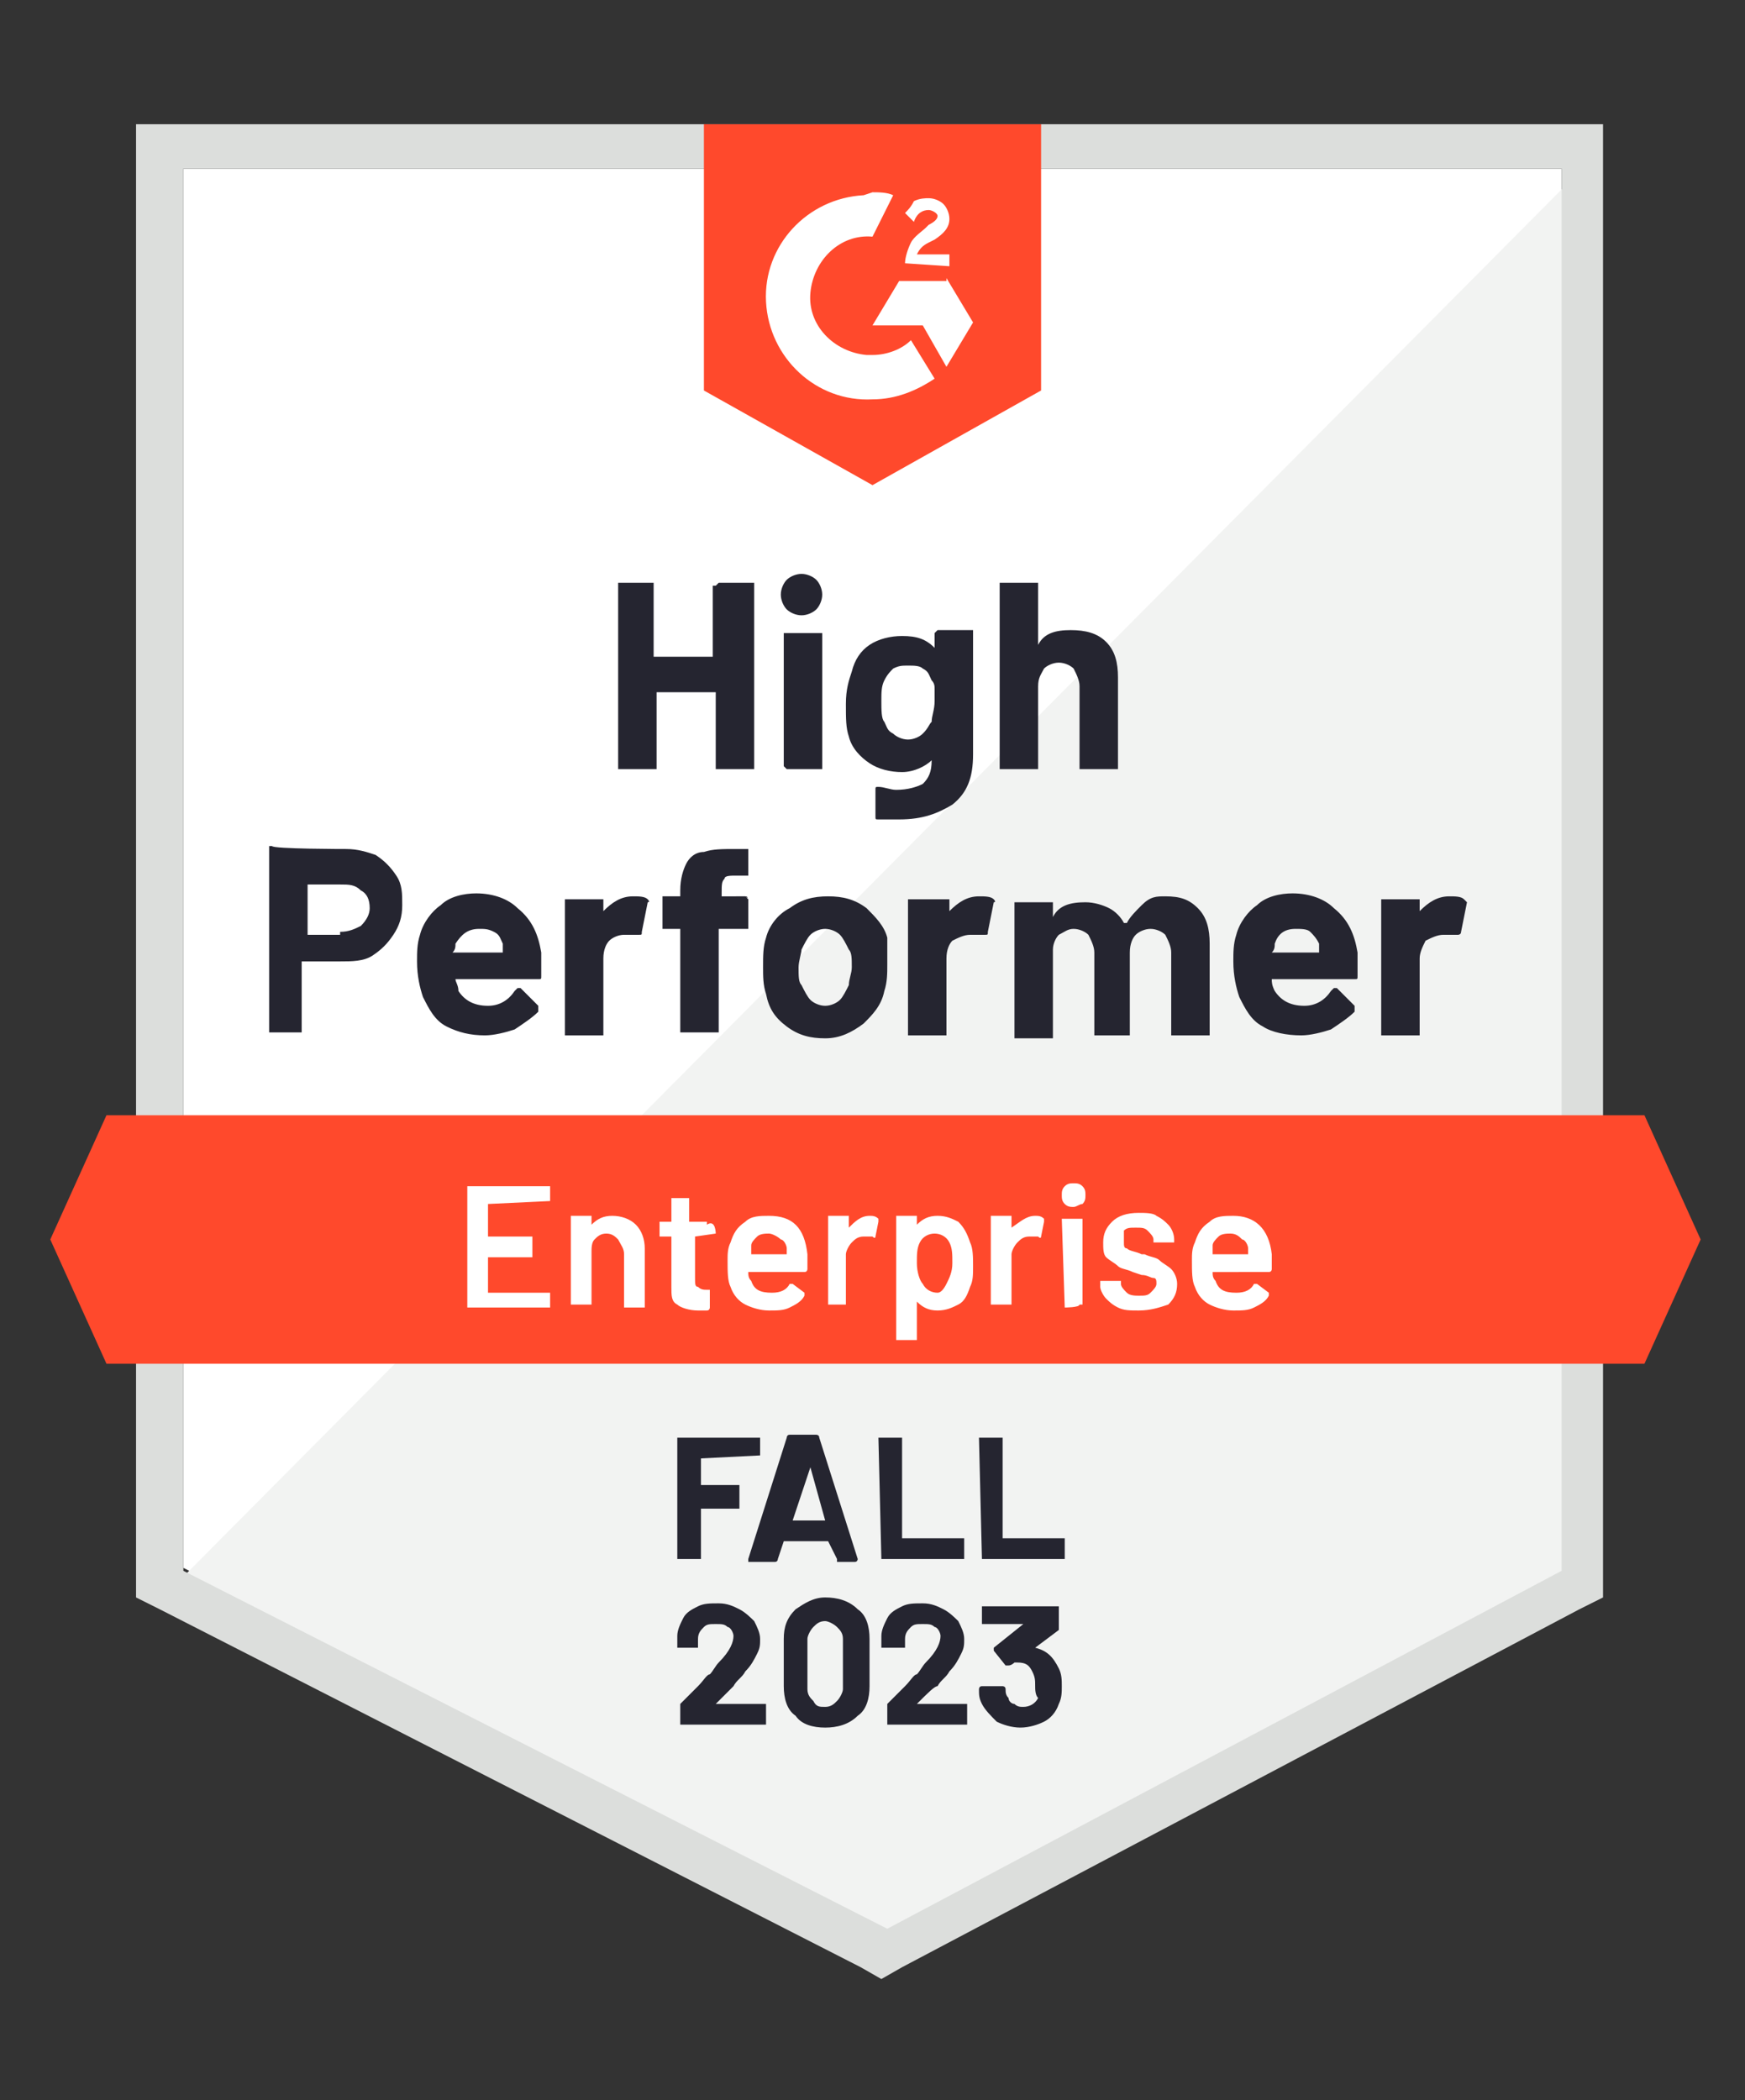
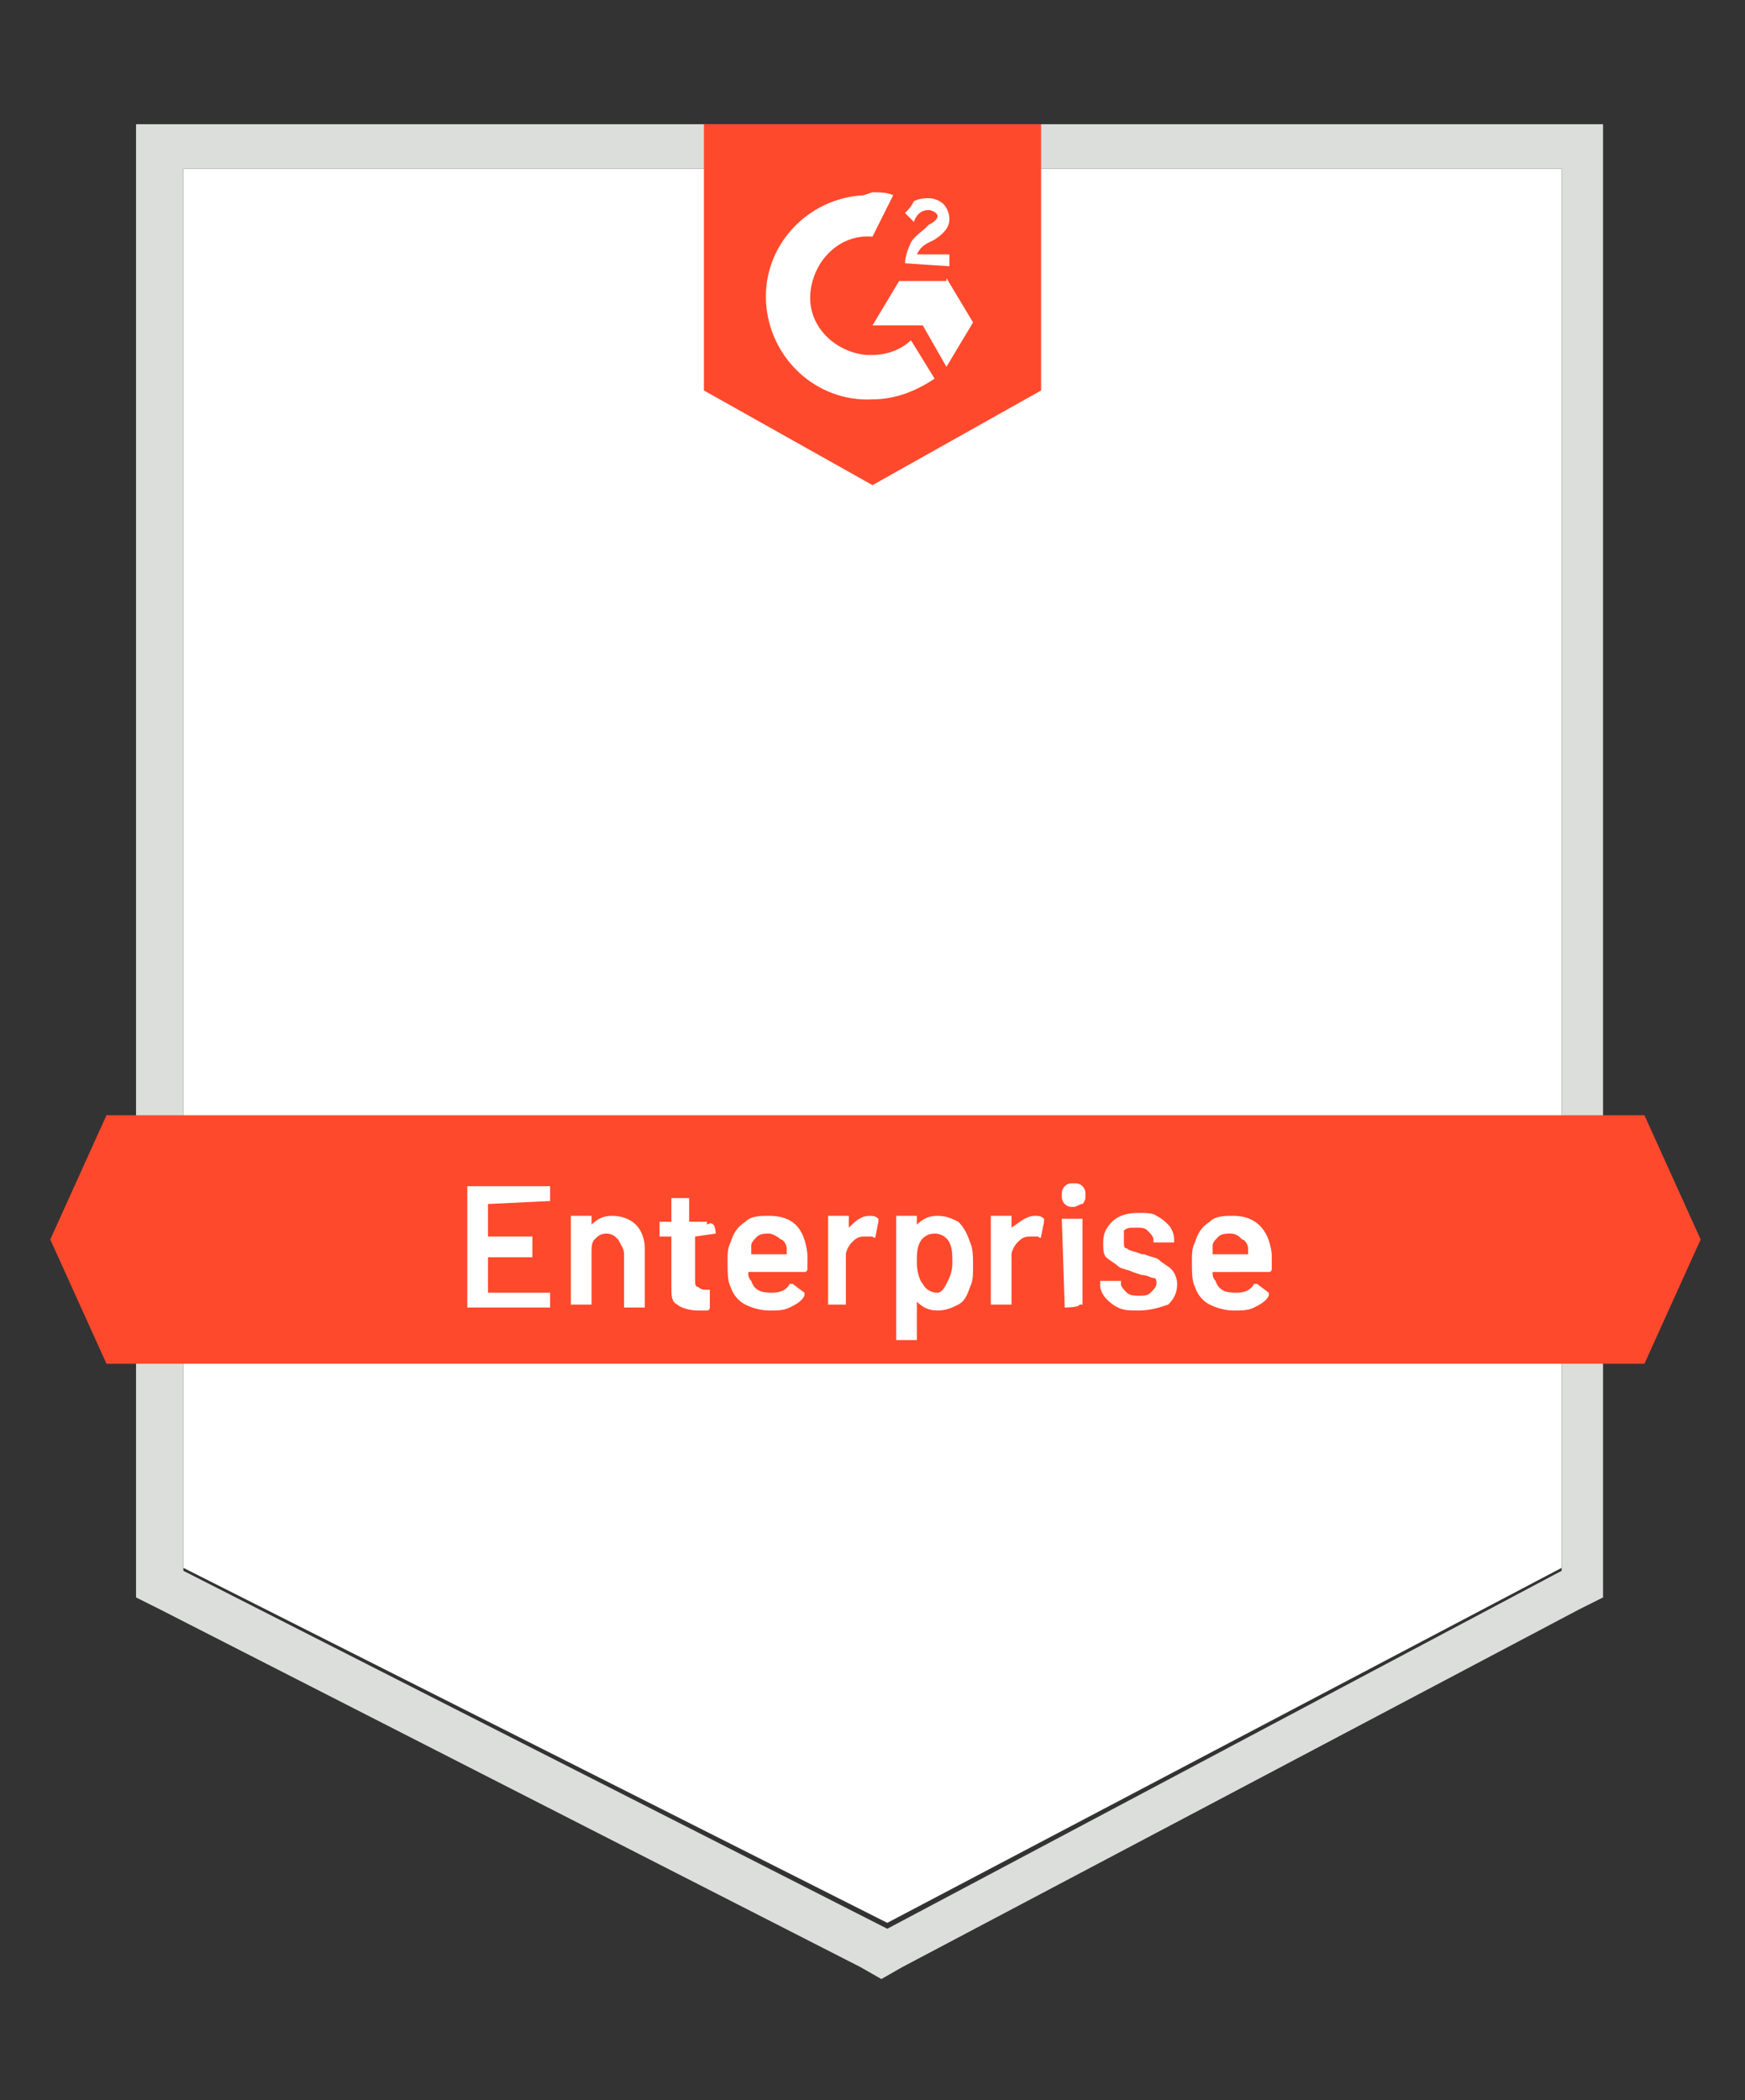
<svg xmlns="http://www.w3.org/2000/svg" id="Layer_1" x="0px" y="0px" viewBox="0 0 59 71" style="enable-background:new 0 0 59 71;" xml:space="preserve">
  <rect x="0" y="0" width="59" height="71" fill="#333333" stroke="none" />
  <style type="text/css">	.st0{fill:#FFFFFF;}	.st1{fill:#F2F3F2;}	.st2{fill:#DCDEDC;}	.st3{fill:#FF492C;}	.st4{fill:#252530;}</style>
  <g>
-     <path class="st0" d="M6.2,53L30,65L52.8,53V5.7H6.2V53z" />
-     <path class="st1" d="M53.3,5.9L5.7,53.8L30.4,66l22.9-11.7L53.3,5.9z" />
+     <path class="st0" d="M6.2,53L30,65L52.8,53V5.7H6.2V53" />
    <path class="st2" d="M4.6,21.5V54l0.8,0.4l23.7,12.1l0.7,0.4l0.7-0.4l22.9-12.1l0.8-0.4V4.2H4.6V21.5z M6.2,53.1V5.7h46.6v47.4  L30,65.2L6.2,53.1z" />
    <path class="st3" d="M29.5,6.5c0.2,0,0.5,0,0.7,0.1l-0.7,1.4c-1.1-0.1-2,0.8-2.1,1.9c-0.1,1.1,0.8,2,1.9,2.1h0.2  c0.5,0,1-0.2,1.3-0.5l0.8,1.3c-0.6,0.4-1.3,0.7-2.1,0.7c-1.9,0.1-3.5-1.4-3.6-3.3s1.4-3.5,3.3-3.6L29.5,6.5z M32,9.4l0.9,1.5  L32,12.4l-0.8-1.4h-1.7l0.9-1.5H32z M30.6,8.9c0-0.2,0.1-0.5,0.2-0.7s0.4-0.4,0.5-0.5l0.1-0.1c0.2-0.1,0.3-0.2,0.3-0.3  c0-0.1-0.2-0.2-0.3-0.2c-0.2,0-0.4,0.1-0.5,0.4l-0.3-0.3c0.1-0.1,0.2-0.2,0.3-0.4c0.2-0.1,0.4-0.1,0.5-0.1c0.2,0,0.4,0.1,0.5,0.2  c0.1,0.1,0.2,0.3,0.2,0.5c0,0.3-0.2,0.5-0.5,0.7l-0.2,0.1c-0.2,0.1-0.3,0.2-0.4,0.4h1.1V9L30.6,8.9z M29.5,16.4l5.7-3.2v-9H23.8v9  L29.5,16.4z M55.6,37.7h-52l-1.9,4.2l1.9,4.2h52l1.9-4.2L55.6,37.7z" />
-     <path class="st4" d="M11.7,28.7c0.4,0,0.7,0.1,1,0.2c0.3,0.2,0.5,0.4,0.7,0.7c0.2,0.3,0.2,0.6,0.2,1c0,0.4-0.1,0.7-0.3,1  c-0.2,0.3-0.4,0.5-0.7,0.7s-0.7,0.2-1.1,0.2h-1.3c0,0,0,0,0,0v2.3c0,0,0,0.1,0,0.1c0,0,0,0-0.1,0H9.2c0,0-0.1,0-0.1,0  c0,0,0,0,0-0.1v-6.1c0,0,0-0.1,0-0.1c0,0,0,0,0.1,0C9.2,28.7,11.7,28.7,11.7,28.7z M11.5,31.5c0.3,0,0.5-0.1,0.7-0.2  c0.2-0.2,0.3-0.4,0.3-0.6c0-0.3-0.1-0.5-0.3-0.6c-0.2-0.2-0.4-0.2-0.7-0.2h-1.1c0,0,0,0,0,0v1.7c0,0,0,0,0,0H11.5z M18.3,32.2  c0,0.2,0,0.5,0,0.8c0,0.1,0,0.1-0.1,0.1h-2.8c0,0-0.1,0,0,0c0,0.1,0.1,0.2,0.1,0.4c0.2,0.3,0.5,0.5,1,0.5c0.4,0,0.7-0.2,0.9-0.5  c0,0,0.1-0.1,0.1-0.1c0,0,0,0,0.1,0l0.6,0.6c0,0,0,0.1,0,0.1c0,0,0,0,0,0.1c-0.2,0.2-0.5,0.4-0.8,0.6c-0.3,0.1-0.7,0.2-1,0.2  c-0.5,0-0.9-0.1-1.3-0.3c-0.4-0.2-0.6-0.6-0.8-1c-0.1-0.3-0.2-0.7-0.2-1.2c0-0.3,0-0.6,0.1-0.9c0.1-0.4,0.4-0.8,0.7-1  c0.3-0.3,0.8-0.4,1.2-0.4c0.6,0,1.1,0.2,1.4,0.5C18,31.1,18.2,31.6,18.3,32.2z M16.2,31.4c-0.4,0-0.6,0.2-0.8,0.5  c0,0.1,0,0.2-0.1,0.3c0,0,0,0,0,0H17c0,0,0,0,0,0c0-0.2,0-0.3,0-0.3c-0.1-0.2-0.1-0.3-0.3-0.4C16.5,31.4,16.4,31.4,16.2,31.4z   M21.4,30.3c0.2,0,0.4,0,0.5,0.1c0,0,0.1,0.1,0,0.1l-0.2,1c0,0.1,0,0.1-0.1,0.1c-0.1,0-0.2,0-0.3,0c0,0-0.1,0-0.2,0  c-0.2,0-0.4,0.1-0.5,0.2c-0.1,0.1-0.2,0.3-0.2,0.6v2.5c0,0,0,0.1,0,0.1c0,0,0,0-0.1,0h-1.1c0,0-0.1,0-0.1,0c0,0,0,0,0-0.1v-4.4  c0,0,0-0.1,0-0.1c0,0,0.1,0,0.1,0h1.1c0,0,0.1,0,0.1,0c0,0,0,0.1,0,0.1v0.3c0,0,0,0,0,0c0,0,0,0,0,0C20.7,30.5,21,30.3,21.4,30.3z   M25.2,30.3C25.3,30.3,25.3,30.4,25.2,30.3c0.1,0.1,0.1,0.1,0.1,0.1v0.9c0,0,0,0.1,0,0.1c0,0,0,0-0.1,0h-0.9c0,0,0,0,0,0v3.4  c0,0,0,0.1,0,0.1c0,0,0,0-0.1,0h-1.1c0,0-0.1,0-0.1,0c0,0,0,0,0-0.1v-3.4c0,0,0,0,0,0h-0.5c0,0-0.1,0-0.1,0s0,0,0-0.1v-0.9  c0,0,0-0.1,0-0.1s0,0,0.1,0H23c0,0,0,0,0,0v-0.2c0-0.4,0.1-0.7,0.2-0.9c0.1-0.2,0.3-0.4,0.6-0.4c0.3-0.1,0.6-0.1,1.1-0.1h0.3  c0,0,0.1,0,0.1,0c0,0,0,0.1,0,0.1v0.7c0,0,0,0.1,0,0.1c0,0,0,0-0.1,0h-0.3c-0.2,0-0.4,0-0.4,0.1c-0.1,0.1-0.1,0.2-0.1,0.5v0.1  c0,0,0,0,0,0C24.4,30.3,25.2,30.3,25.2,30.3z M27.9,35.1c-0.5,0-0.9-0.1-1.3-0.4c-0.4-0.3-0.6-0.6-0.7-1.1  c-0.1-0.3-0.1-0.6-0.1-0.9c0-0.4,0-0.7,0.1-1c0.1-0.4,0.4-0.8,0.8-1c0.4-0.3,0.8-0.4,1.3-0.4c0.5,0,0.9,0.1,1.3,0.4  c0.3,0.3,0.6,0.6,0.7,1C30,32,30,32.3,30,32.6c0,0.3,0,0.6-0.1,0.9c-0.1,0.5-0.4,0.8-0.7,1.1C28.8,34.9,28.4,35.1,27.9,35.1z   M27.9,34c0.2,0,0.4-0.1,0.5-0.2c0.1-0.1,0.2-0.3,0.3-0.5c0-0.2,0.1-0.4,0.1-0.6c0-0.3,0-0.5-0.1-0.6c-0.1-0.2-0.2-0.4-0.3-0.5  c-0.1-0.1-0.3-0.2-0.5-0.2c-0.2,0-0.4,0.1-0.5,0.2c-0.1,0.1-0.2,0.3-0.3,0.5c0,0.1-0.1,0.4-0.1,0.6c0,0.3,0,0.5,0.1,0.6  c0.1,0.2,0.2,0.4,0.3,0.5C27.5,33.9,27.7,34,27.9,34z M33.1,30.3c0.2,0,0.4,0,0.5,0.1c0,0,0.1,0.1,0,0.1l-0.2,1  c0,0.1,0,0.1-0.1,0.1c-0.1,0-0.2,0-0.3,0c0,0-0.1,0-0.2,0c-0.2,0-0.4,0.1-0.6,0.2c-0.1,0.1-0.2,0.3-0.2,0.6v2.5c0,0,0,0.1,0,0.1  c0,0,0,0-0.1,0h-1.1c0,0-0.1,0-0.1,0c0,0,0,0,0-0.1v-4.4c0,0,0-0.1,0-0.1c0,0,0.1,0,0.1,0H32c0,0,0.1,0,0.1,0c0,0,0,0.1,0,0.1v0.3  c0,0,0,0,0,0c0,0,0,0,0,0C32.4,30.5,32.7,30.3,33.1,30.3z M39.4,30.3c0.5,0,0.8,0.1,1.1,0.4c0.3,0.3,0.4,0.7,0.4,1.2v3  c0,0,0,0.1,0,0.1c0,0,0,0-0.1,0h-1.1c0,0-0.1,0-0.1,0c0,0,0,0,0-0.1v-2.7c0-0.2-0.1-0.4-0.2-0.6c-0.1-0.1-0.3-0.2-0.5-0.2  c-0.2,0-0.4,0.1-0.5,0.2c-0.1,0.1-0.2,0.3-0.2,0.6v2.7c0,0,0,0.1,0,0.1c0,0-0.1,0-0.1,0h-1c0,0-0.1,0-0.1,0c0,0,0,0,0-0.1v-2.7  c0-0.2-0.1-0.4-0.2-0.6c-0.1-0.1-0.3-0.2-0.5-0.2c-0.2,0-0.3,0.1-0.5,0.2c-0.1,0.1-0.2,0.3-0.2,0.5v2.9c0,0,0,0.1,0,0.1  c0,0-0.1,0-0.1,0h-1.1c0,0-0.1,0-0.1,0c0,0,0,0,0-0.1v-4.4c0,0,0-0.1,0-0.1c0,0,0,0,0.1,0h1.1c0,0,0.1,0,0.1,0c0,0,0,0.1,0,0.1v0.4  c0,0,0,0,0,0c0,0,0,0,0,0c0.2-0.4,0.6-0.5,1.1-0.5c0.3,0,0.6,0.1,0.8,0.2c0.2,0.1,0.4,0.3,0.5,0.5c0,0,0,0,0.1,0  c0.1-0.2,0.3-0.4,0.5-0.6C38.9,30.3,39.1,30.3,39.4,30.3z M45.9,32.2c0,0.2,0,0.5,0,0.8c0,0.1,0,0.1-0.1,0.1H43c0,0,0,0,0,0  c0,0.1,0,0.2,0.1,0.4c0.2,0.3,0.5,0.5,1,0.5c0.4,0,0.7-0.2,0.9-0.5c0,0,0.1-0.1,0.1-0.1c0,0,0,0,0.1,0l0.6,0.6c0,0,0,0.1,0,0.1  c0,0,0,0,0,0.1c-0.2,0.2-0.5,0.4-0.8,0.6c-0.3,0.1-0.7,0.2-1,0.2c-0.5,0-1-0.1-1.3-0.3c-0.4-0.2-0.6-0.6-0.8-1  c-0.1-0.3-0.2-0.7-0.2-1.2c0-0.3,0-0.6,0.1-0.9c0.1-0.4,0.4-0.8,0.7-1c0.3-0.3,0.8-0.4,1.2-0.4c0.6,0,1.1,0.2,1.4,0.5  C45.6,31.1,45.8,31.6,45.9,32.2L45.9,32.2z M43.8,31.4c-0.4,0-0.6,0.2-0.7,0.5c0,0.1,0,0.2-0.1,0.3c0,0,0,0,0,0h1.6c0,0,0,0,0,0  c0-0.2,0-0.3,0-0.3c-0.1-0.2-0.2-0.3-0.3-0.4C44.2,31.4,44,31.4,43.8,31.4z M49,30.3c0.2,0,0.4,0,0.5,0.1c0,0,0.1,0.1,0.1,0.1  l-0.2,1c0,0.1-0.1,0.1-0.1,0.1c-0.1,0-0.2,0-0.3,0c0,0-0.1,0-0.2,0c-0.2,0-0.4,0.1-0.6,0.2C48.1,32,48,32.2,48,32.4v2.5  c0,0,0,0.1,0,0.1c0,0-0.1,0-0.1,0h-1.1c0,0-0.1,0-0.1,0c0,0,0,0,0-0.1v-4.4c0,0,0-0.1,0-0.1c0,0,0,0,0.1,0h1.1c0,0,0.1,0,0.1,0  c0,0,0,0.1,0,0.1v0.3c0,0,0,0,0,0c0,0,0,0,0,0C48.3,30.5,48.6,30.3,49,30.3z M24.2,19.8C24.2,19.7,24.2,19.7,24.2,19.8  c0.1-0.1,0.1-0.1,0.1-0.1h1.1c0,0,0.1,0,0.1,0c0,0,0,0.1,0,0.1v6.1c0,0,0,0.1,0,0.1c0,0-0.1,0-0.1,0h-1.1c0,0-0.1,0-0.1,0  c0,0,0,0,0-0.1v-2.5c0,0,0,0,0,0h-2c0,0,0,0,0,0v2.5c0,0,0,0.1,0,0.1c0,0-0.1,0-0.1,0H21c0,0-0.1,0-0.1,0c0,0,0,0,0-0.1v-6.1  c0,0,0-0.1,0-0.1c0,0,0,0,0.1,0H22c0,0,0.1,0,0.1,0c0,0,0,0.1,0,0.1v2.4c0,0,0,0,0,0h2c0,0,0,0,0,0V19.8z M27.1,20.8  c-0.2,0-0.4-0.1-0.5-0.2c-0.1-0.1-0.2-0.3-0.2-0.5c0-0.2,0.1-0.4,0.2-0.5c0.1-0.1,0.3-0.2,0.5-0.2c0.2,0,0.4,0.1,0.5,0.2  s0.2,0.3,0.2,0.5c0,0.2-0.1,0.4-0.2,0.5C27.5,20.7,27.3,20.8,27.1,20.8z M26.6,26C26.6,26,26.5,26,26.6,26  c-0.1-0.1-0.1-0.1-0.1-0.1v-4.4c0,0,0-0.1,0-0.1c0,0,0.1,0,0.1,0h1.1c0,0,0.1,0,0.1,0c0,0,0,0,0,0.1v4.4c0,0,0,0.1,0,0.1  c0,0,0,0-0.1,0H26.6z M31.6,21.4C31.6,21.4,31.6,21.4,31.6,21.4c0.1-0.1,0.1-0.1,0.1-0.1h1.1c0,0,0.1,0,0.1,0c0,0,0,0.1,0,0.1v4.1  c0,0.8-0.2,1.3-0.7,1.7c-0.5,0.3-1,0.5-1.8,0.5c-0.2,0-0.4,0-0.7,0c-0.1,0-0.1,0-0.1-0.1l0-0.9c0-0.1,0-0.1,0.1-0.1  c0.2,0,0.4,0.1,0.6,0.1c0.4,0,0.7-0.1,0.9-0.2c0.2-0.2,0.3-0.4,0.3-0.8c0,0,0,0,0,0c0,0,0,0,0,0c-0.2,0.2-0.6,0.4-1,0.4  c-0.4,0-0.8-0.1-1.1-0.3c-0.3-0.2-0.6-0.5-0.7-0.9c-0.1-0.3-0.1-0.6-0.1-1.1c0-0.5,0.1-0.8,0.2-1.1c0.1-0.4,0.3-0.7,0.6-0.9  c0.3-0.2,0.7-0.3,1.1-0.3c0.5,0,0.8,0.1,1.1,0.4c0,0,0,0,0,0c0,0,0,0,0,0C31.6,21.7,31.6,21.4,31.6,21.4z M31.5,24.4  c0-0.2,0.1-0.4,0.1-0.7c0-0.2,0-0.3,0-0.4c0-0.1,0-0.2-0.1-0.3c-0.1-0.2-0.1-0.3-0.3-0.4c-0.1-0.1-0.3-0.1-0.5-0.1  c-0.2,0-0.3,0-0.5,0.1c-0.1,0.1-0.2,0.2-0.3,0.4c-0.1,0.2-0.1,0.4-0.1,0.7c0,0.3,0,0.6,0.1,0.7c0.1,0.2,0.1,0.3,0.3,0.4  c0.1,0.1,0.3,0.2,0.5,0.2c0.2,0,0.4-0.1,0.5-0.2C31.4,24.6,31.4,24.5,31.5,24.4z M36.2,21.3c0.5,0,0.9,0.1,1.2,0.4  c0.3,0.3,0.4,0.7,0.4,1.2v3c0,0,0,0.1,0,0.1c0,0,0,0-0.1,0h-1.1c0,0-0.1,0-0.1,0c0,0,0,0,0-0.1v-2.7c0-0.2-0.1-0.4-0.2-0.6  c-0.1-0.1-0.3-0.2-0.5-0.2c-0.2,0-0.4,0.1-0.5,0.2c-0.1,0.2-0.2,0.3-0.2,0.6v2.7c0,0,0,0.1,0,0.1s0,0-0.1,0h-1.1c0,0-0.1,0-0.1,0  c0,0,0,0,0-0.1v-6.1c0,0,0-0.1,0-0.1c0,0,0,0,0.1,0h1.1c0,0,0.1,0,0.1,0c0,0,0,0.1,0,0.1v2c0,0,0,0,0,0c0,0,0,0,0,0  C35.3,21.4,35.7,21.3,36.2,21.3z" />
    <path class="st0" d="M18.6,40.6C18.6,40.6,18.6,40.6,18.6,40.6C18.6,40.6,18.6,40.6,18.6,40.6l-2.1,0.1c0,0,0,0,0,0v1.1  c0,0,0,0,0,0h1.4c0,0,0,0,0.1,0c0,0,0,0,0,0.1v0.5c0,0,0,0,0,0.1c0,0,0,0-0.1,0h-1.4c0,0,0,0,0,0v1.2c0,0,0,0,0,0h2c0,0,0,0,0.1,0  c0,0,0,0,0,0v0.5c0,0,0,0,0,0c0,0,0,0-0.1,0h-2.7c0,0,0,0,0,0c0,0,0,0,0,0v-4.1c0,0,0,0,0,0c0,0,0,0,0,0h2.7c0,0,0,0,0.1,0  c0,0,0,0,0,0V40.6L18.6,40.6z M20.7,41.1c0.3,0,0.6,0.1,0.8,0.3c0.2,0.2,0.3,0.5,0.3,0.8v2c0,0,0,0,0,0c0,0,0,0,0,0h-0.6  c0,0,0,0-0.1,0c0,0,0,0,0,0v-1.8c0-0.2-0.1-0.3-0.2-0.5c-0.1-0.1-0.2-0.2-0.4-0.2c-0.2,0-0.3,0.1-0.4,0.2C20,42,20,42.2,20,42.3  v1.8c0,0,0,0,0,0c0,0,0,0-0.1,0h-0.6c0,0,0,0,0,0c0,0,0,0,0,0v-2.9c0,0,0,0,0-0.1c0,0,0,0,0,0h0.6c0,0,0,0,0.1,0c0,0,0,0,0,0.1v0.2  c0,0,0,0,0,0c0,0,0,0,0,0C20.2,41.2,20.4,41.1,20.7,41.1z M24.2,41.7C24.2,41.7,24.1,41.7,24.2,41.7C24.1,41.7,24.1,41.7,24.2,41.7  l-0.7,0.1c0,0,0,0,0,0v1.4c0,0.2,0,0.3,0.1,0.3c0.1,0.1,0.2,0.1,0.3,0.1H24c0,0,0,0,0,0c0,0,0,0,0,0.1v0.5c0,0,0,0.1-0.1,0.1  l-0.3,0c-0.3,0-0.6-0.1-0.7-0.2c-0.2-0.1-0.2-0.3-0.2-0.6v-1.7c0,0,0,0,0,0h-0.3c0,0,0,0-0.1,0c0,0,0,0,0,0v-0.4c0,0,0,0,0-0.1  c0,0,0,0,0.1,0h0.3c0,0,0,0,0,0v-0.7c0,0,0,0,0-0.1c0,0,0,0,0.1,0h0.5c0,0,0,0,0,0c0,0,0,0,0,0.1v0.7c0,0,0,0,0,0h0.6c0,0,0,0,0,0  c0,0,0,0,0,0.1C24.2,41.2,24.2,41.7,24.2,41.7z M27.3,42.4c0,0.1,0,0.2,0,0.3l0,0.2c0,0,0,0.1-0.1,0.1h-1.9c0,0,0,0,0,0  c0,0.1,0,0.2,0.1,0.3c0.1,0.3,0.3,0.4,0.7,0.4c0.3,0,0.5-0.1,0.6-0.3c0,0,0,0,0.1,0c0,0,0,0,0,0l0.4,0.3c0,0,0,0.1,0,0.1  c-0.1,0.2-0.3,0.3-0.5,0.4c-0.2,0.1-0.4,0.1-0.7,0.1c-0.3,0-0.6-0.1-0.8-0.2c-0.2-0.1-0.4-0.3-0.5-0.6c-0.1-0.2-0.1-0.5-0.1-0.9  c0-0.2,0-0.4,0.1-0.6c0.1-0.3,0.2-0.5,0.5-0.7c0.2-0.2,0.5-0.2,0.8-0.2C26.8,41.1,27.2,41.5,27.3,42.4z M26,41.7  c-0.1,0-0.3,0-0.4,0.1c-0.1,0.1-0.2,0.2-0.2,0.3c0,0.1,0,0.2,0,0.3c0,0,0,0,0,0h1.2c0,0,0,0,0,0c0-0.1,0-0.2,0-0.2  c0-0.1-0.1-0.3-0.2-0.3C26.3,41.8,26.1,41.7,26,41.7L26,41.7z M29.4,41.1c0.1,0,0.2,0,0.3,0.1c0,0,0,0,0,0.1l-0.1,0.5  c0,0,0,0.1-0.1,0c-0.1,0-0.1,0-0.2,0c-0.1,0-0.1,0-0.1,0c-0.2,0-0.3,0.1-0.4,0.2c-0.1,0.1-0.2,0.3-0.2,0.4v1.7c0,0,0,0,0,0  c0,0,0,0-0.1,0H28c0,0,0,0,0,0c0,0,0,0,0,0v-2.9c0,0,0,0,0-0.1c0,0,0,0,0,0h0.6c0,0,0,0,0.1,0c0,0,0,0,0,0.1v0.3c0,0,0,0,0,0  c0,0,0,0,0,0C28.9,41.3,29.1,41.1,29.4,41.1z M32.8,42c0.1,0.2,0.1,0.5,0.1,0.8c0,0.3,0,0.5-0.1,0.7c-0.1,0.3-0.2,0.5-0.4,0.6  c-0.2,0.1-0.4,0.2-0.7,0.2c-0.3,0-0.5-0.1-0.7-0.3c0,0,0,0,0,0c0,0,0,0,0,0v1.3c0,0,0,0,0,0c0,0,0,0-0.1,0h-0.6c0,0,0,0,0,0  c0,0,0,0,0,0v-4.1c0,0,0,0,0-0.1c0,0,0,0,0,0h0.6c0,0,0,0,0.1,0c0,0,0,0,0,0.1v0.2c0,0,0,0,0,0c0,0,0,0,0,0  c0.2-0.2,0.4-0.3,0.7-0.3s0.5,0.1,0.7,0.2C32.6,41.5,32.7,41.7,32.8,42z M32,43.4c0.1-0.2,0.2-0.4,0.2-0.7c0-0.3,0-0.5-0.1-0.7  c-0.1-0.2-0.3-0.3-0.5-0.3c-0.2,0-0.4,0.1-0.5,0.3C31,42.2,31,42.4,31,42.7c0,0.3,0.1,0.6,0.2,0.7c0.1,0.2,0.3,0.3,0.5,0.3  C31.8,43.7,31.9,43.6,32,43.4z M35,41.1c0.1,0,0.2,0,0.3,0.1c0,0,0,0,0,0.1l-0.1,0.5c0,0,0,0.1-0.1,0c-0.1,0-0.1,0-0.2,0  c-0.1,0-0.1,0-0.1,0c-0.2,0-0.3,0.1-0.4,0.2c-0.1,0.1-0.2,0.3-0.2,0.4v1.7c0,0,0,0,0,0c0,0,0,0-0.1,0h-0.6c0,0,0,0,0,0c0,0,0,0,0,0  v-2.9c0,0,0,0,0-0.1c0,0,0,0,0,0h0.6c0,0,0,0,0.1,0c0,0,0,0,0,0.1v0.3c0,0,0,0,0,0c0,0,0,0,0,0C34.5,41.3,34.7,41.1,35,41.1z   M36.3,40.8c-0.1,0-0.2,0-0.3-0.1c-0.1-0.1-0.1-0.2-0.1-0.3c0-0.1,0-0.2,0.1-0.3s0.2-0.1,0.3-0.1c0.1,0,0.2,0,0.3,0.1  c0.1,0.1,0.1,0.2,0.1,0.3s0,0.2-0.1,0.3C36.5,40.7,36.4,40.8,36.3,40.8z M36,44.2C36,44.2,35.9,44.2,36,44.2  C35.9,44.2,35.9,44.2,36,44.2l-0.1-3c0,0,0,0,0,0c0,0,0,0,0,0h0.6c0,0,0,0,0.1,0c0,0,0,0,0,0v2.9c0,0,0,0,0,0c0,0,0,0-0.1,0  C36.5,44.2,36,44.2,36,44.2z M38.5,44.3c-0.3,0-0.5,0-0.7-0.1c-0.2-0.1-0.3-0.2-0.4-0.3c-0.1-0.1-0.2-0.3-0.2-0.4v-0.1  c0,0,0,0,0-0.1c0,0,0,0,0.1,0h0.5c0,0,0,0,0.1,0c0,0,0,0,0,0.1v0c0,0.1,0.1,0.2,0.2,0.3c0.1,0.1,0.3,0.1,0.4,0.1  c0.2,0,0.3,0,0.4-0.1c0.1-0.1,0.2-0.2,0.2-0.3c0-0.1,0-0.2-0.1-0.2c-0.1,0-0.2-0.1-0.4-0.1L38.3,43c-0.2-0.1-0.4-0.1-0.5-0.2  c-0.1-0.1-0.3-0.2-0.4-0.3c-0.1-0.1-0.1-0.3-0.1-0.5c0-0.3,0.1-0.5,0.3-0.7c0.2-0.2,0.5-0.3,0.9-0.3c0.2,0,0.5,0,0.6,0.1  c0.2,0.1,0.3,0.2,0.4,0.3c0.1,0.1,0.2,0.3,0.2,0.5c0,0,0,0,0,0.1c0,0,0,0-0.1,0h-0.5c0,0,0,0-0.1,0c0,0,0,0,0-0.1  c0-0.1-0.1-0.2-0.2-0.3c-0.1-0.1-0.2-0.1-0.4-0.1c-0.2,0-0.3,0-0.4,0.1C38,41.8,38,41.9,38,42c0,0.1,0,0.2,0.1,0.2  c0.1,0.1,0.3,0.1,0.5,0.2l0.1,0c0.2,0.1,0.4,0.1,0.5,0.2c0.1,0.1,0.3,0.2,0.4,0.3c0.1,0.1,0.2,0.3,0.2,0.5c0,0.3-0.1,0.5-0.3,0.7  C39.2,44.2,38.9,44.3,38.5,44.3z M43,42.4c0,0.1,0,0.2,0,0.3l0,0.2c0,0,0,0.1-0.1,0.1H41c0,0,0,0,0,0c0,0.1,0,0.2,0.1,0.3  c0.1,0.3,0.3,0.4,0.7,0.4c0.3,0,0.5-0.1,0.6-0.3c0,0,0,0,0.1,0c0,0,0,0,0,0l0.4,0.3c0,0,0,0.1,0,0.1c-0.1,0.2-0.3,0.3-0.5,0.4  c-0.2,0.1-0.4,0.1-0.7,0.1c-0.3,0-0.6-0.1-0.8-0.2c-0.2-0.1-0.4-0.3-0.5-0.6c-0.1-0.2-0.1-0.5-0.1-0.9c0-0.2,0-0.4,0.1-0.6  c0.1-0.3,0.2-0.5,0.5-0.7c0.2-0.2,0.5-0.2,0.8-0.2C42.4,41.1,42.9,41.5,43,42.4L43,42.4z M41.6,41.7c-0.1,0-0.3,0-0.4,0.1  c-0.1,0.1-0.2,0.2-0.2,0.3c0,0.1,0,0.2,0,0.3c0,0,0,0,0,0h1.2c0,0,0,0,0,0c0-0.1,0-0.2,0-0.2c0-0.1-0.1-0.3-0.2-0.3  C41.9,41.8,41.8,41.7,41.6,41.7L41.6,41.7z" />
-     <path class="st4" d="M25.7,49.2C25.7,49.2,25.7,49.2,25.7,49.2C25.6,49.2,25.6,49.2,25.7,49.2l-2,0.1c0,0,0,0,0,0v0.9c0,0,0,0,0,0  h1.3c0,0,0,0,0,0c0,0,0,0,0,0.1v0.6c0,0,0,0,0,0.1c0,0,0,0,0,0h-1.3c0,0,0,0,0,0v1.7c0,0,0,0,0,0c0,0,0,0-0.1,0h-0.7c0,0,0,0,0,0  c0,0,0,0,0,0v-4.1c0,0,0,0,0,0c0,0,0,0,0,0h2.8c0,0,0,0,0,0c0,0,0,0,0,0C25.7,48.6,25.7,49.2,25.7,49.2z M28.3,52.7  C28.3,52.7,28.3,52.7,28.3,52.7l-0.3-0.6c0,0,0,0,0,0h-1.5c0,0,0,0,0,0l-0.2,0.6c0,0,0,0.1-0.1,0.1h-0.8c0,0,0,0-0.1,0  c0,0,0,0,0-0.1l1.3-4.1c0,0,0-0.1,0.1-0.1h0.9c0,0,0.1,0,0.1,0.1l1.3,4.1c0,0,0,0,0,0c0,0,0,0.1-0.1,0.1H28.3z M26.8,51.4  C26.7,51.4,26.8,51.4,26.8,51.4l1.1,0c0,0,0,0,0,0l-0.5-1.8c0,0,0,0,0,0c0,0,0,0,0,0L26.8,51.4z M29.8,52.7  C29.7,52.7,29.7,52.7,29.8,52.7C29.7,52.7,29.7,52.7,29.8,52.7l-0.1-4.1c0,0,0,0,0,0c0,0,0,0,0,0h0.7c0,0,0,0,0.1,0c0,0,0,0,0,0V52  c0,0,0,0,0,0h2c0,0,0,0,0.1,0c0,0,0,0,0,0.1v0.6c0,0,0,0,0,0c0,0,0,0-0.1,0C32.5,52.7,29.8,52.7,29.8,52.7z M33.2,52.7  C33.2,52.7,33.2,52.7,33.2,52.7C33.1,52.7,33.1,52.7,33.2,52.7l-0.1-4.1c0,0,0,0,0,0c0,0,0,0,0.1,0h0.7c0,0,0,0,0,0c0,0,0,0,0,0V52  c0,0,0,0,0,0h2c0,0,0,0,0.1,0c0,0,0,0,0,0.1v0.6c0,0,0,0,0,0c0,0,0,0-0.1,0H33.2z M24.2,57.6C24.2,57.6,24.2,57.6,24.2,57.6  C24.2,57.6,24.2,57.6,24.2,57.6l1.6,0c0,0,0,0,0.1,0c0,0,0,0,0,0.1v0.6c0,0,0,0,0,0c0,0,0,0-0.1,0h-2.7c0,0,0,0-0.1,0c0,0,0,0,0,0  v-0.6c0,0,0-0.1,0-0.1c0.2-0.2,0.4-0.4,0.6-0.6c0.2-0.2,0.3-0.4,0.4-0.4c0.1-0.1,0.2-0.3,0.3-0.4c0.4-0.4,0.5-0.7,0.5-0.9  c0-0.1-0.1-0.3-0.2-0.3c-0.1-0.1-0.2-0.1-0.4-0.1c-0.2,0-0.3,0-0.4,0.1c-0.1,0.1-0.2,0.2-0.2,0.4v0.2c0,0,0,0,0,0.1c0,0,0,0,0,0  h-0.7c0,0,0,0,0,0c0,0,0,0,0-0.1v-0.3c0-0.2,0.1-0.4,0.2-0.6c0.1-0.2,0.3-0.3,0.5-0.4c0.2-0.1,0.4-0.1,0.7-0.1  c0.3,0,0.5,0.1,0.7,0.2c0.2,0.1,0.4,0.3,0.5,0.4c0.1,0.2,0.2,0.4,0.2,0.6c0,0.2,0,0.3-0.1,0.5c-0.1,0.2-0.2,0.4-0.4,0.6  c-0.1,0.2-0.3,0.3-0.4,0.5C24.8,57,24.6,57.2,24.2,57.6C24.3,57.5,24.2,57.6,24.2,57.6z M27.9,58.4c-0.4,0-0.8-0.1-1-0.4  c-0.3-0.2-0.4-0.6-0.4-1v-1.6c0-0.4,0.1-0.7,0.4-1c0.3-0.2,0.6-0.4,1-0.4c0.4,0,0.8,0.1,1.1,0.4c0.3,0.2,0.4,0.6,0.4,1v1.6  c0,0.4-0.1,0.8-0.4,1C28.7,58.3,28.3,58.4,27.9,58.4z M27.9,57.7c0.2,0,0.3-0.1,0.4-0.2c0.1-0.1,0.2-0.3,0.2-0.4v-1.7  c0-0.2-0.1-0.3-0.2-0.4c-0.1-0.1-0.3-0.2-0.4-0.2c-0.2,0-0.3,0.1-0.4,0.2c-0.1,0.1-0.2,0.3-0.2,0.4v1.7c0,0.2,0.1,0.3,0.2,0.4  C27.6,57.7,27.7,57.7,27.9,57.7z M31,57.6C31,57.6,31,57.6,31,57.6C31,57.6,31,57.6,31,57.6l1.6,0c0,0,0,0,0.1,0c0,0,0,0,0,0.1v0.6  c0,0,0,0,0,0c0,0,0,0-0.1,0H30c0,0,0,0,0,0c0,0,0,0,0,0v-0.6c0,0,0-0.1,0-0.1c0.2-0.2,0.4-0.4,0.6-0.6c0.2-0.2,0.3-0.4,0.4-0.4  c0.1-0.1,0.2-0.3,0.3-0.4c0.4-0.4,0.5-0.7,0.5-0.9c0-0.1-0.1-0.3-0.2-0.3c-0.1-0.1-0.2-0.1-0.4-0.1c-0.2,0-0.3,0-0.4,0.1  c-0.1,0.1-0.2,0.2-0.2,0.4v0.2c0,0,0,0,0,0.1c0,0,0,0-0.1,0h-0.7c0,0,0,0,0,0c0,0,0,0,0-0.1v-0.3c0-0.2,0.1-0.4,0.2-0.6  c0.1-0.2,0.3-0.3,0.5-0.4c0.2-0.1,0.4-0.1,0.7-0.1c0.3,0,0.5,0.1,0.7,0.2c0.2,0.1,0.4,0.3,0.5,0.4c0.1,0.2,0.2,0.4,0.2,0.6  c0,0.2,0,0.3-0.1,0.5s-0.2,0.4-0.4,0.6c-0.1,0.2-0.3,0.3-0.4,0.5C31.6,57,31.4,57.2,31,57.6C31.1,57.5,31,57.6,31,57.6z M35.8,56.4  c0.1,0.2,0.1,0.4,0.1,0.6c0,0.2,0,0.4-0.1,0.6c-0.1,0.3-0.3,0.5-0.5,0.6c-0.2,0.1-0.5,0.2-0.8,0.2c-0.3,0-0.6-0.1-0.8-0.2  c-0.2-0.2-0.4-0.4-0.5-0.6c-0.1-0.2-0.1-0.3-0.1-0.5c0,0,0-0.1,0.1-0.1h0.7c0,0,0.1,0,0.1,0.1c0,0.1,0,0.2,0.1,0.3  c0,0.1,0.1,0.2,0.2,0.2c0.1,0.1,0.2,0.1,0.3,0.1c0.2,0,0.4-0.1,0.5-0.3C35,57.3,35,57.1,35,57c0-0.2,0-0.3-0.1-0.5  c-0.1-0.2-0.2-0.3-0.5-0.3c0,0-0.1,0-0.1,0c0,0-0.1,0.1-0.2,0.1c0,0,0,0,0,0c0,0,0,0-0.1,0l-0.4-0.5c0,0,0,0,0,0c0,0,0,0,0-0.1  l1-0.8c0,0,0,0,0,0c0,0,0,0,0,0h-1.4c0,0,0,0,0,0c0,0,0,0,0,0v-0.6c0,0,0,0,0,0c0,0,0,0,0,0h2.5c0,0,0,0,0.1,0c0,0,0,0,0,0v0.7  c0,0,0,0.1,0,0.1L35,55.7c0,0,0,0,0,0c0,0,0,0,0,0C35.4,55.8,35.6,56,35.8,56.4z" />
  </g>
</svg>